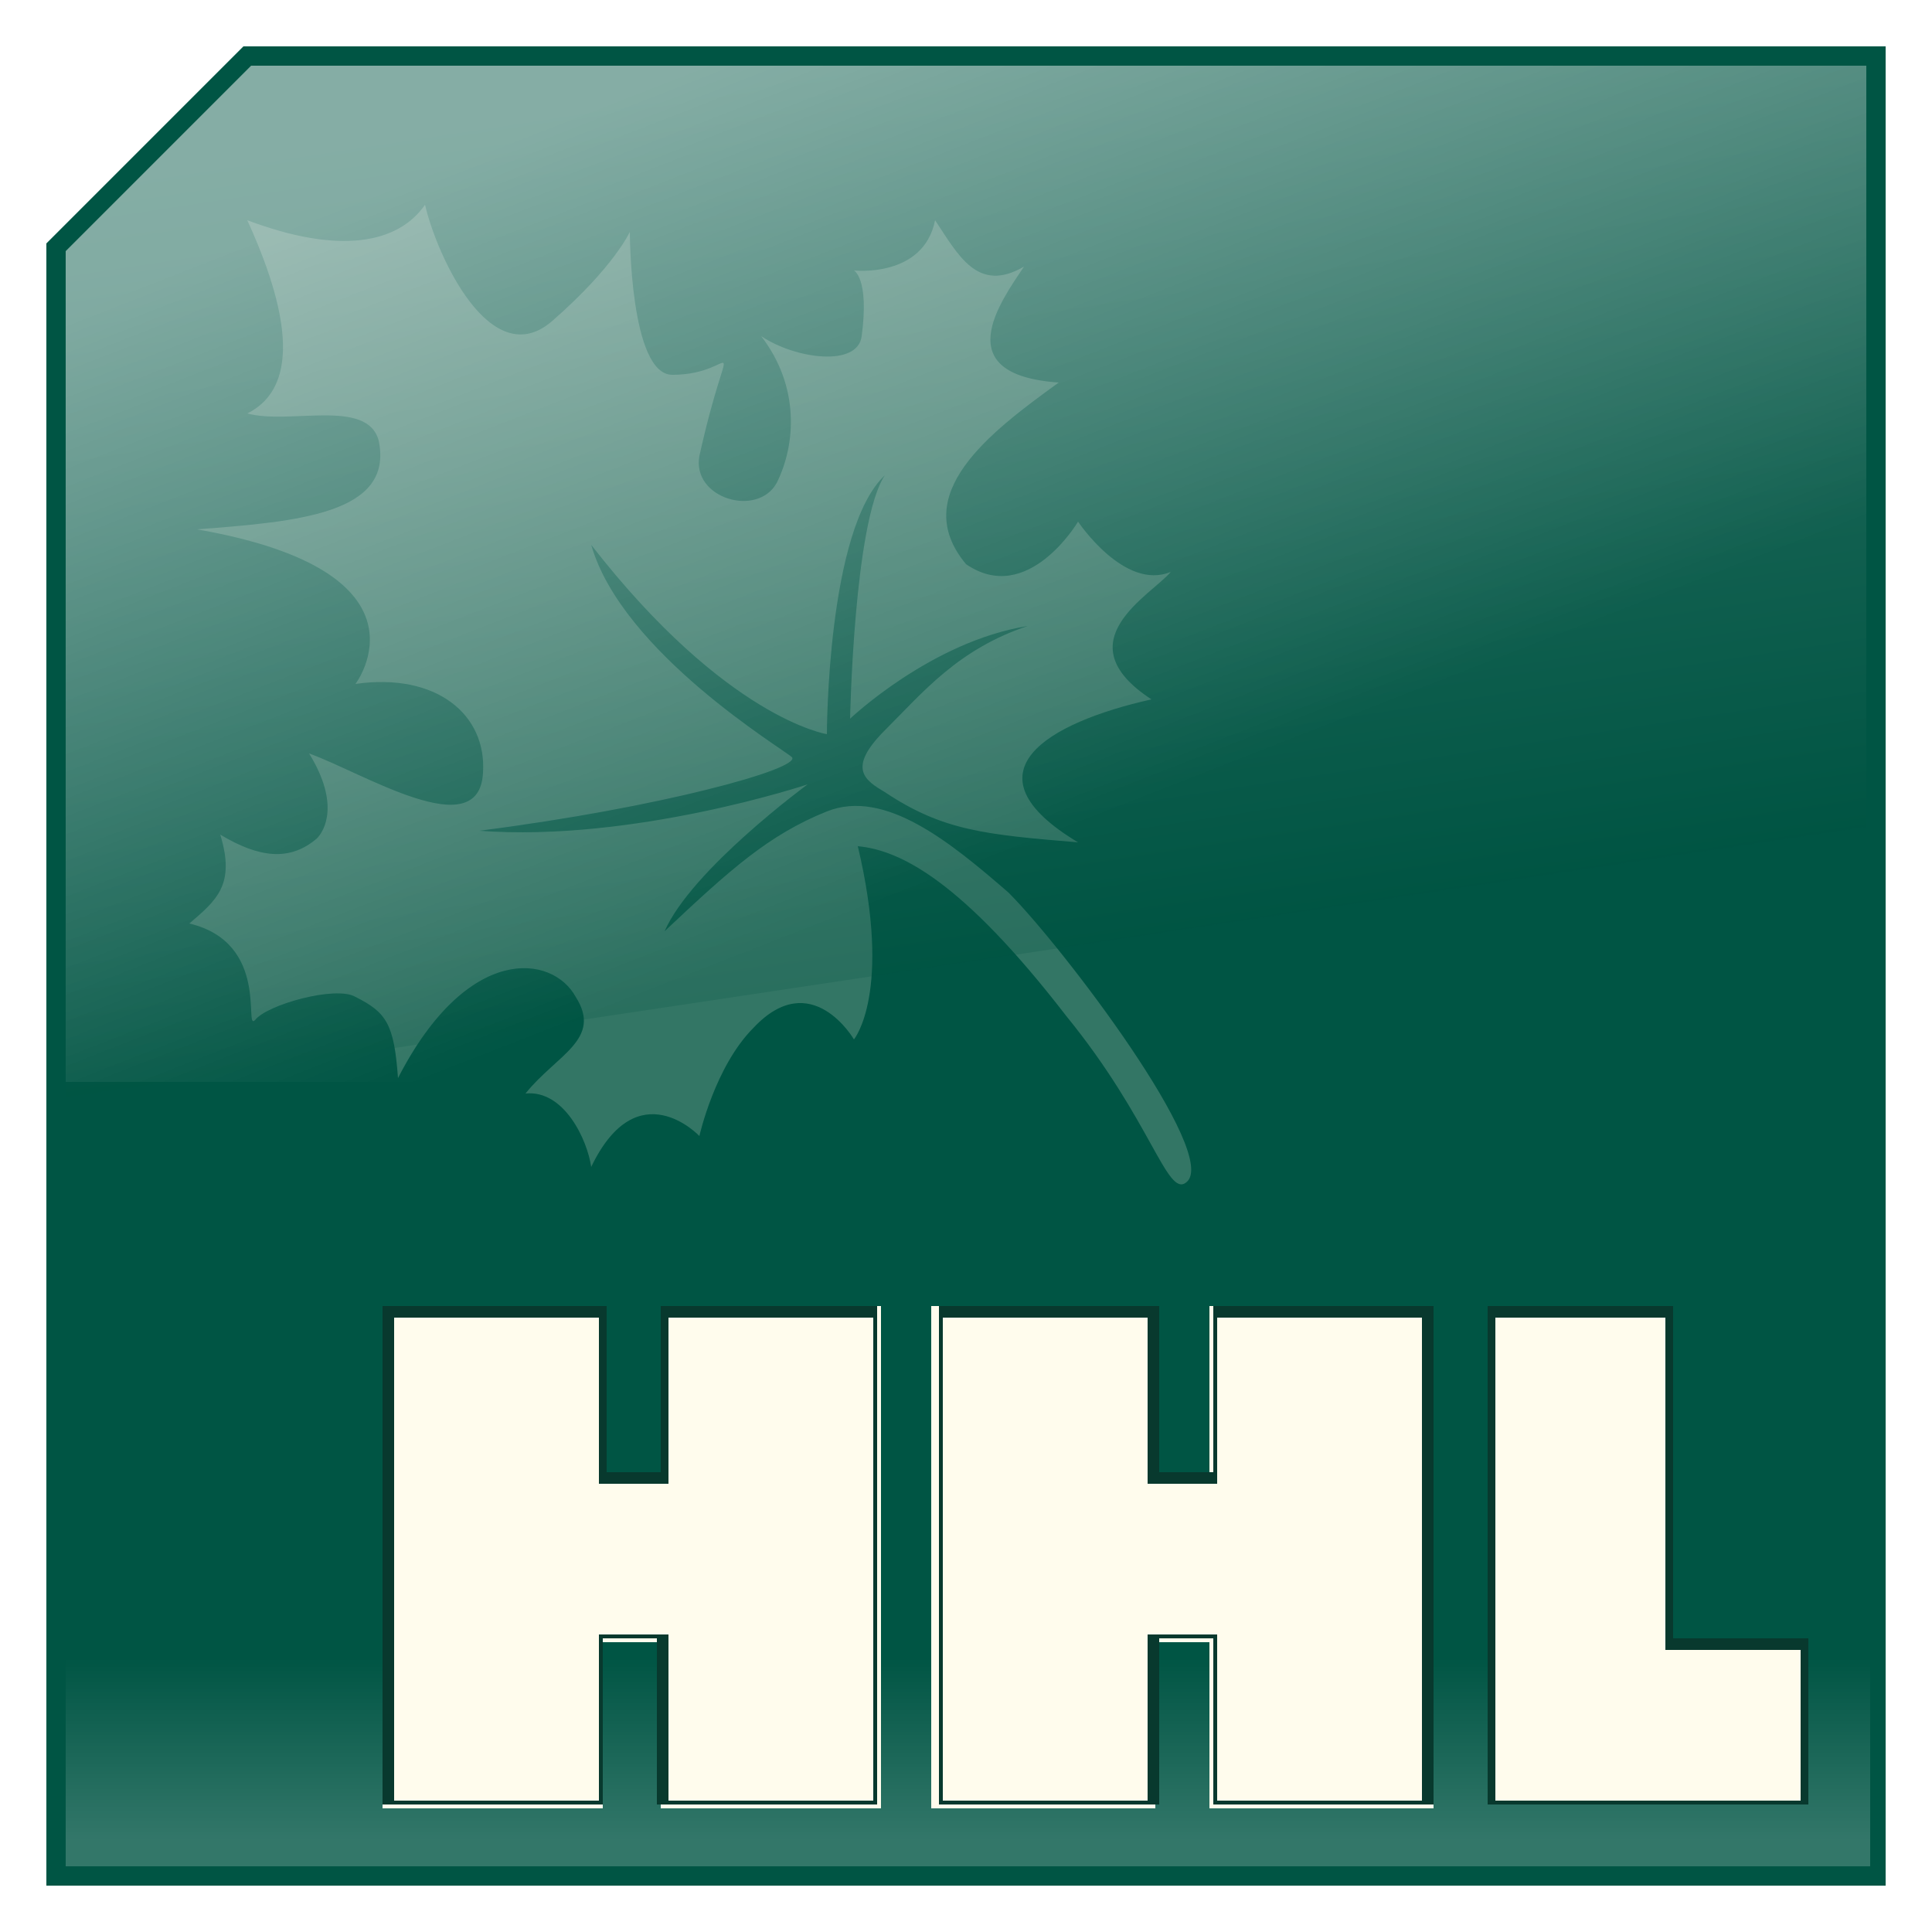
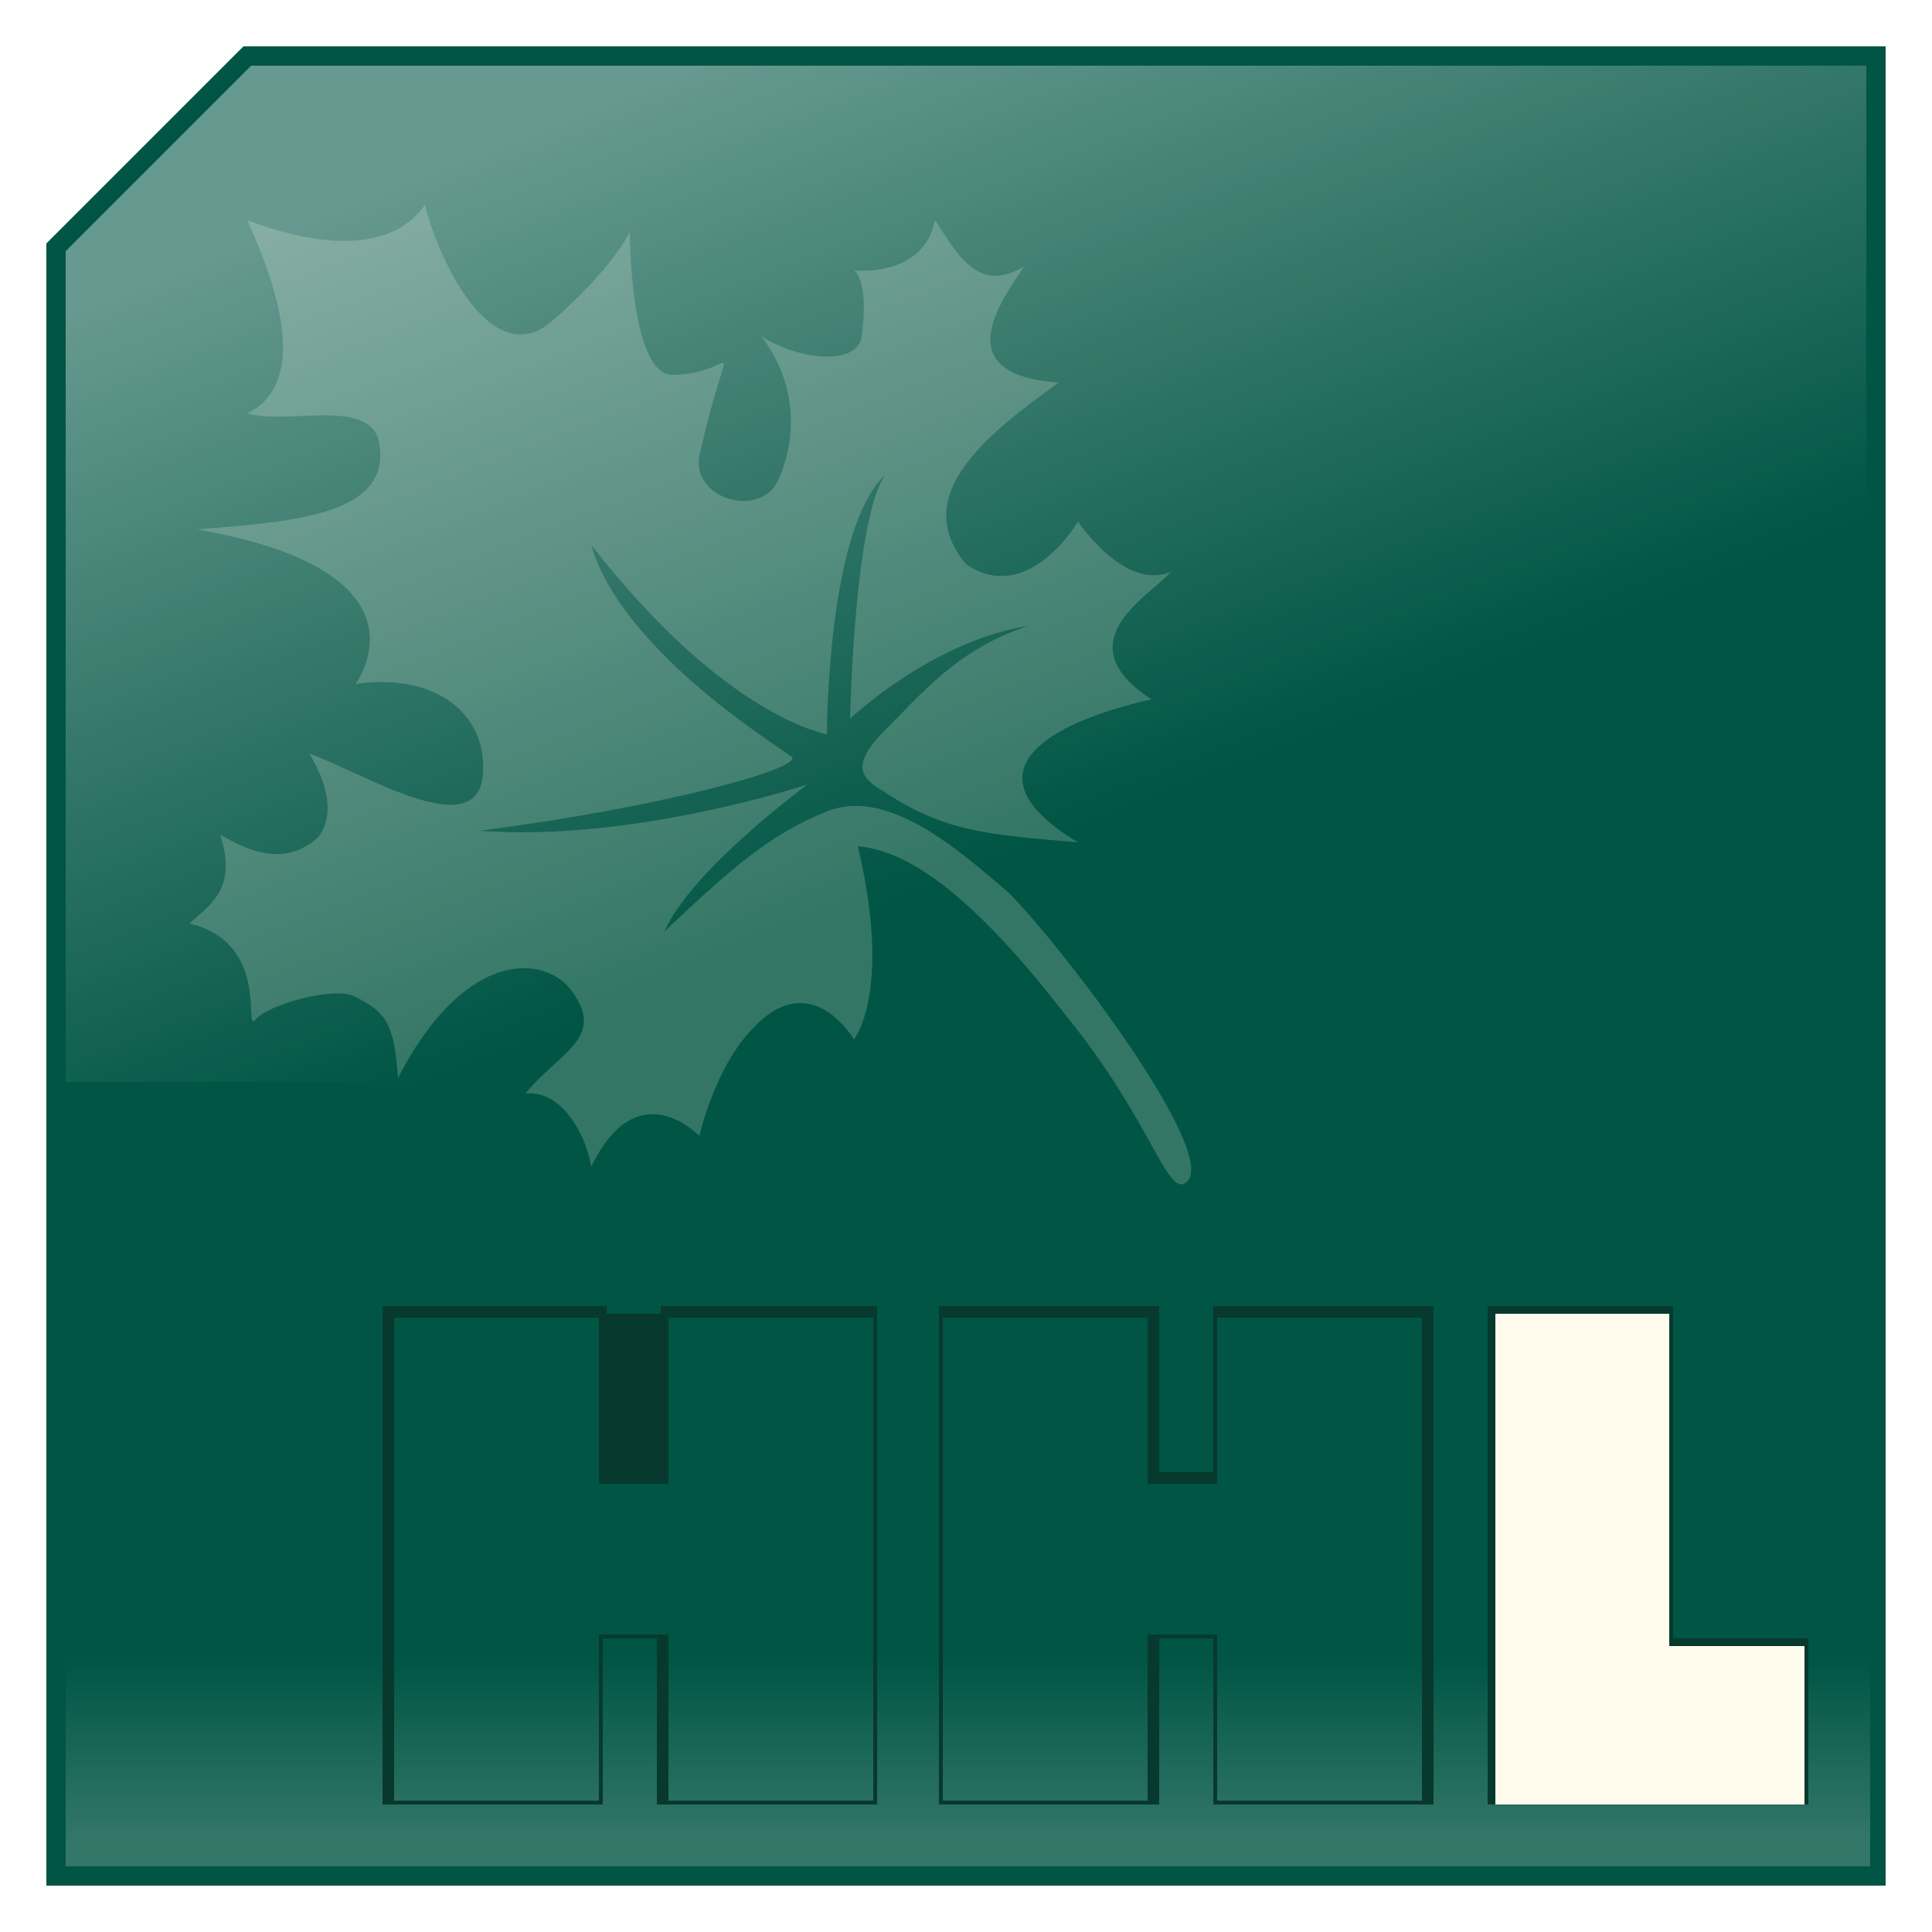
<svg xmlns="http://www.w3.org/2000/svg" id="Layer_1" x="0px" y="0px" viewBox="0 0 50 50" style="enable-background:new 0 0 50 50;" xml:space="preserve">
  <style type="text/css">	.st0{fill:url(#SVGID_1_);}	.st1{fill:#005544;}	.st2{opacity:0.2;}	.st3{fill:#FFFCED;}	.st4{opacity:0.2;fill:url(#SVGID_00000127044581696871617010000014412909965335719583_);}	.st5{opacity:0.4;fill:url(#SVGID_00000002345212291481273250000010593758200301132468_);}	.st6{opacity:0.2;fill:url(#SVGID_00000048484045101628611810000006092065615973314695_);}	.st7{fill:#08392E;}</style>
  <g>
    <linearGradient id="SVGID_1_" gradientUnits="userSpaceOnUse" x1="6.41" y1="18.531" x2="6.41" y2="18.531">
      <stop offset="0" style="stop-color:#FFFFFF" />
      <stop offset="1" style="stop-color:#005241" />
    </linearGradient>
    <path class="st0" d="M6.4,18.5" />
    <g>
      <polygon class="st1" points="6.3,1.2 48.8,1.2 48.8,48.8 1.2,48.8 1.2,6.3   " />
    </g>
    <g class="st2">
      <g>
        <image style="overflow:visible;opacity:0.5;" width="33" height="33" transform="matrix(1 0 0 1 1.493 1.493)">			</image>
        <path class="st3" d="M30.7,30.6c-0.5,0.4-0.9-1.6-3.1-4.3c-2.7-3.5-4.3-4.3-5.4-4.4c0.9,3.8-0.1,5-0.1,5s-1.1-1.9-2.6-0.3    c-1,1-1.4,2.8-1.4,2.8s-1.6-1.7-2.8,0.8c-0.1-0.7-0.7-2-1.7-1.9c0.8-1,2-1.4,1.3-2.5c-0.6-1.1-2.8-1.4-4.6,2.1    c-0.1-1.4-0.3-1.7-1.1-2.1c-0.5-0.3-2.3,0.2-2.6,0.6c-0.3,0.3,0.4-2-1.7-2.5c0.7-0.6,1.2-1,0.8-2.3c1,0.6,1.8,0.7,2.5,0.1    c0.2-0.2,0.6-0.9-0.2-2.2c1.4,0.5,4.4,2.4,4.5,0.5c0.1-1.5-1.2-2.6-3.3-2.3c0,0,2.2-2.9-4.1-4c2.6-0.2,5.1-0.4,4.7-2.3    c-0.3-1.1-2.3-0.4-3.4-0.7c0.8-0.4,1.6-1.5,0-5c2.4,0.9,3.9,0.6,4.6-0.4c0.3,1.3,1.7,4.4,3.3,3c1.6-1.4,2-2.3,2-2.3    s0,3.7,1.1,3.7c1.8,0,1.5-1.5,0.7,2.1c-0.2,1.1,1.5,1.6,2,0.7c0.5-1,0.6-2.5-0.4-3.8c0.9,0.6,2.5,0.8,2.6,0    C22.5,7.2,22.1,7,22.1,7s1.8,0.2,2.1-1.3c0.6,0.9,1.1,1.9,2.3,1.2c-0.6,0.9-2,2.8,0.9,3c-1.8,1.3-3.9,2.9-2.4,4.7    c1.6,1.1,2.9-1.1,2.9-1.1s1.2,1.8,2.4,1.3c-0.5,0.6-2.8,1.8-0.5,3.3c-2.7,0.6-4.9,1.9-1.9,3.7c-2.4-0.2-3.5-0.3-5-1.3    c-0.5-0.3-1-0.6,0-1.6c1-1,1.9-2.1,3.7-2.7c-2.5,0.4-4.6,2.4-4.6,2.4s0.1-5.1,0.9-6.3c-1.5,1.4-1.5,6.7-1.5,6.7s-2.6-0.4-6.1-4.9    c0.8,2.8,5,5.3,5.2,5.5c0.2,0.3-3.4,1.3-8.1,1.9c4,0.3,8.5-1.2,8.5-1.2s-3,2.2-3.7,3.8c1.7-1.6,2.7-2.5,4.2-3.1    c1.5-0.6,3.2,0.8,4.7,2.1C27.5,24.5,31.6,29.9,30.7,30.6z" />
      </g>
    </g>
    <linearGradient id="SVGID_00000144339073134332783830000005509086015749798829_" gradientUnits="userSpaceOnUse" x1="22.922" y1="1.524" x2="26.459" y2="24.724">
      <stop offset="0" style="stop-color:#FFFFFF" />
      <stop offset="1" style="stop-color:#005241" />
    </linearGradient>
-     <polygon style="opacity:0.2;fill:url(#SVGID_00000144339073134332783830000005509086015749798829_);" points="1.7,6.5 1.7,28.4   48.3,21.4 48.3,1.7 6.5,1.7  " />
    <linearGradient id="SVGID_00000085243701332484484280000014842080413372598713_" gradientUnits="userSpaceOnUse" x1="19.607" y1="1.103" x2="27.584" y2="21.509">
      <stop offset="0" style="stop-color:#FFFFFF" />
      <stop offset="1" style="stop-color:#FFFFFF;stop-opacity:0" />
    </linearGradient>
    <polygon style="opacity:0.4;fill:url(#SVGID_00000085243701332484484280000014842080413372598713_);" points="48.3,28 1.7,28   1.7,6.5 6.5,1.7 48.3,1.7  " />
    <linearGradient id="SVGID_00000091698202096385229410000012822109013021502391_" gradientUnits="userSpaceOnUse" x1="-261.923" y1="720.739" x2="-261.923" y2="725.472" gradientTransform="matrix(-1 0 0 -1 -236.94 768.381)">
      <stop offset="0" style="stop-color:#FFFFFF" />
      <stop offset="1" style="stop-color:#FFFFFF;stop-opacity:0" />
    </linearGradient>
    <rect x="1.7" y="37.9" style="opacity:0.2;fill:url(#SVGID_00000091698202096385229410000012822109013021502391_);" width="46.7" height="10.4" />
    <g>
      <polygon class="st3" points="38.6,46.7 38.6,34 43.2,34 43.2,42.6 46.7,42.6 46.7,46.7   " />
      <g>
-         <path class="st7" d="M43.1,34.1v8.4v0.2h0.2h3.3v3.9h-7.9V34.1H43.1 M43.3,33.8h-4.8v12.9h8.3v-4.3h-3.5V33.8L43.3,33.8z" />
-       </g>
+         </g>
      <path class="st7" d="M43.2,34v8.5v0.1h0.1h3.4v4.1h-8V34H43.2 M43.3,33.8h-4.8v12.9h8.3v-4.3h-3.5V33.8L43.3,33.8z" />
    </g>
    <g>
-       <polygon class="st3" points="24.1,33.8 29.9,33.8 29.9,38.2 31.3,38.2 31.3,33.8 37.1,33.8 37.1,46.8 31.3,46.8 31.3,42.5    29.9,42.5 29.9,46.8 24.1,46.8   " />
      <g>
        <path class="st7" d="M36.8,34.1v12.5h-5.3v-4.1v-0.2h-0.2h-1.4h-0.2v0.2v4.1h-5.3V34.1h5.3v4.1v0.2h0.2h1.4h0.2v-0.2v-4.1H36.8     M37.1,33.8h-5.7v4.3h-1.4v-4.3h-5.7v12.9h5.7v-4.3h1.4v4.3h5.7V33.8L37.1,33.8z" />
      </g>
      <g>
        <path class="st7" d="M36.9,34v12.7h-5.5v-4.2v-0.1h-0.1h-1.4h-0.1v0.1v4.2h-5.5V34h5.5v4.2v0.1h0.1h1.4h0.1v-0.1V34H36.9     M37.1,33.8h-5.7v4.3h-1.4v-4.3h-5.7v12.9h5.7v-4.3h1.4v4.3h5.7V33.8L37.1,33.8z" />
      </g>
    </g>
    <g>
-       <polygon class="st3" points="9.9,33.8 15.6,33.8 15.6,38.2 17.1,38.2 17.1,33.8 22.8,33.8 22.8,46.8 17.1,46.8 17.1,42.5    15.6,42.5 15.6,46.8 9.9,46.8   " />
      <g>
        <path class="st7" d="M22.6,34.1v12.5h-5.3v-4.1v-0.2h-0.2h-1.4h-0.2v0.2v4.1h-5.3V34.1h5.3v4.1v0.2h0.2h1.4h0.2v-0.2v-4.1H22.6     M22.8,33.8h-5.7v4.3h-1.4v-4.3H9.9v12.9h5.7v-4.3h1.4v4.3h5.7V33.8L22.8,33.8z" />
      </g>
      <g>
-         <path class="st7" d="M22.7,34v12.7h-5.5v-4.2v-0.1h-0.1h-1.4h-0.1v0.1v4.2H10V34h5.5v4.2v0.1h0.1h1.4h0.1v-0.1V34H22.7     M22.8,33.8h-5.7v4.3h-1.4v-4.3H9.9v12.9h5.7v-4.3h1.4v4.3h5.7V33.8L22.8,33.8z" />
+         <path class="st7" d="M22.7,34v12.7h-5.5v-4.2v-0.1h-0.1h-1.4h-0.1v0.1v4.2H10V34h5.5v4.2v0.1h0.1h0.1v-0.1V34H22.7     M22.8,33.8h-5.7v4.3h-1.4v-4.3H9.9v12.9h5.7v-4.3h1.4v4.3h5.7V33.8L22.8,33.8z" />
      </g>
    </g>
  </g>
</svg>